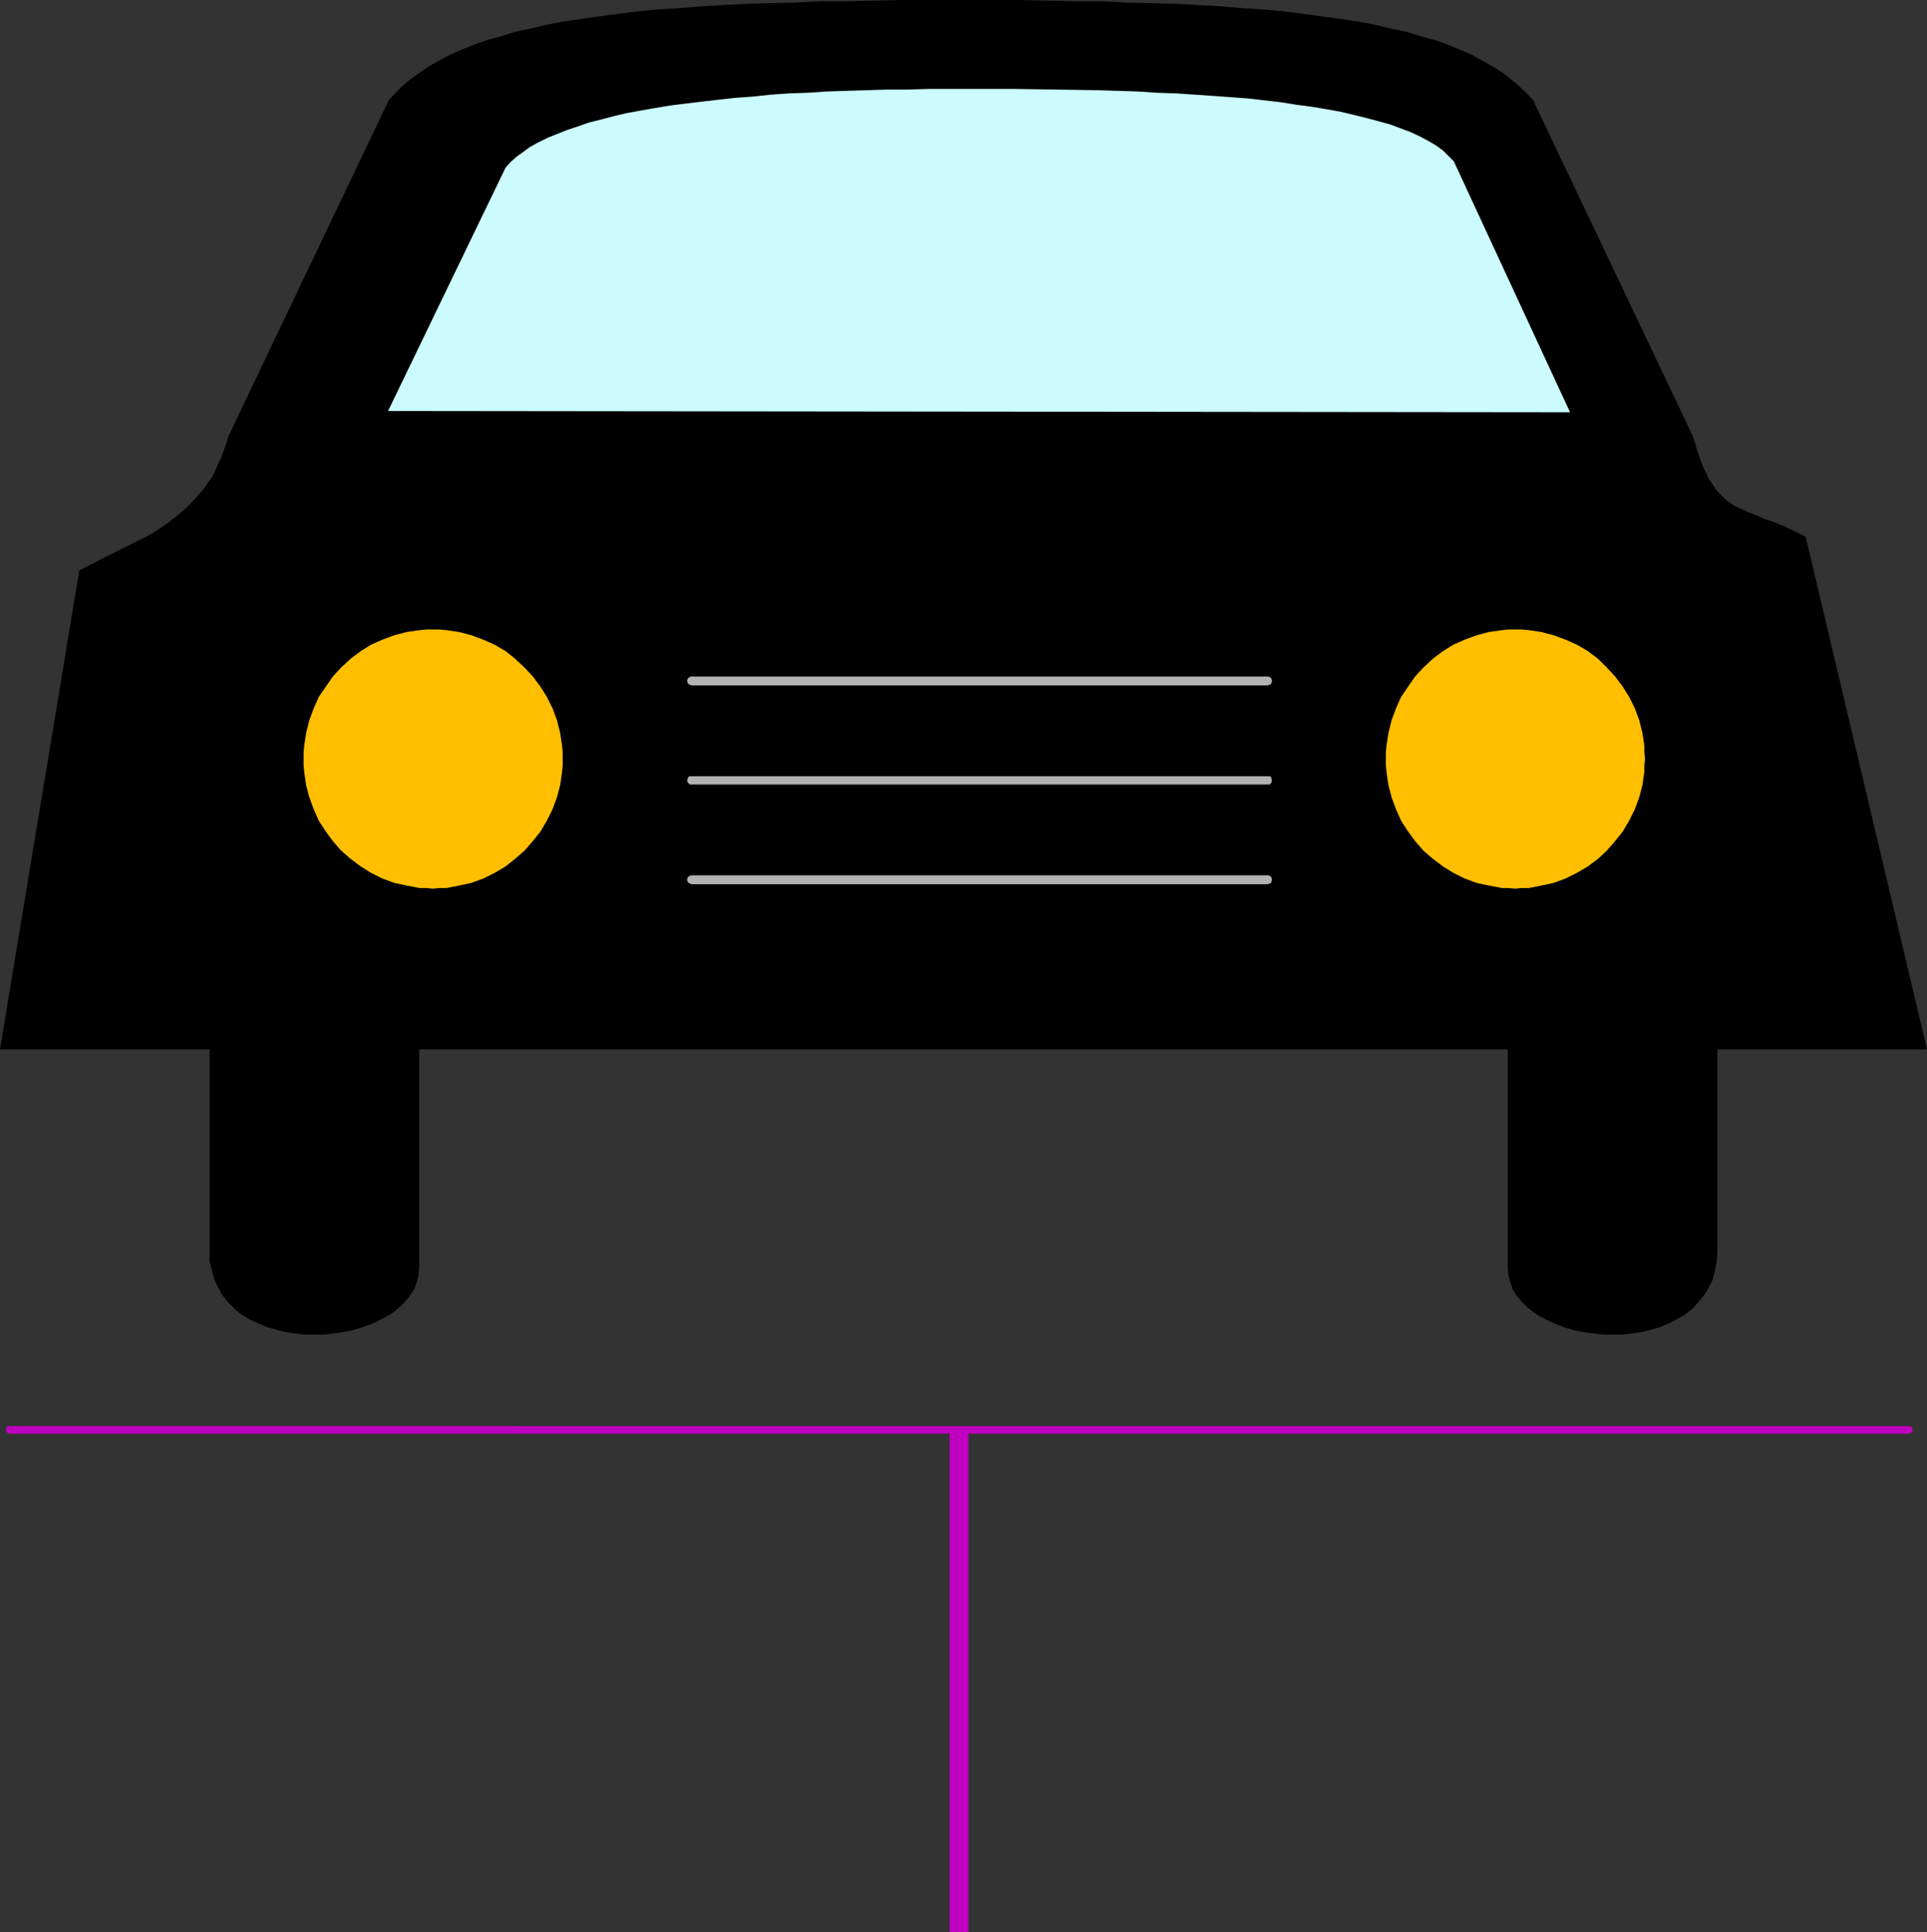
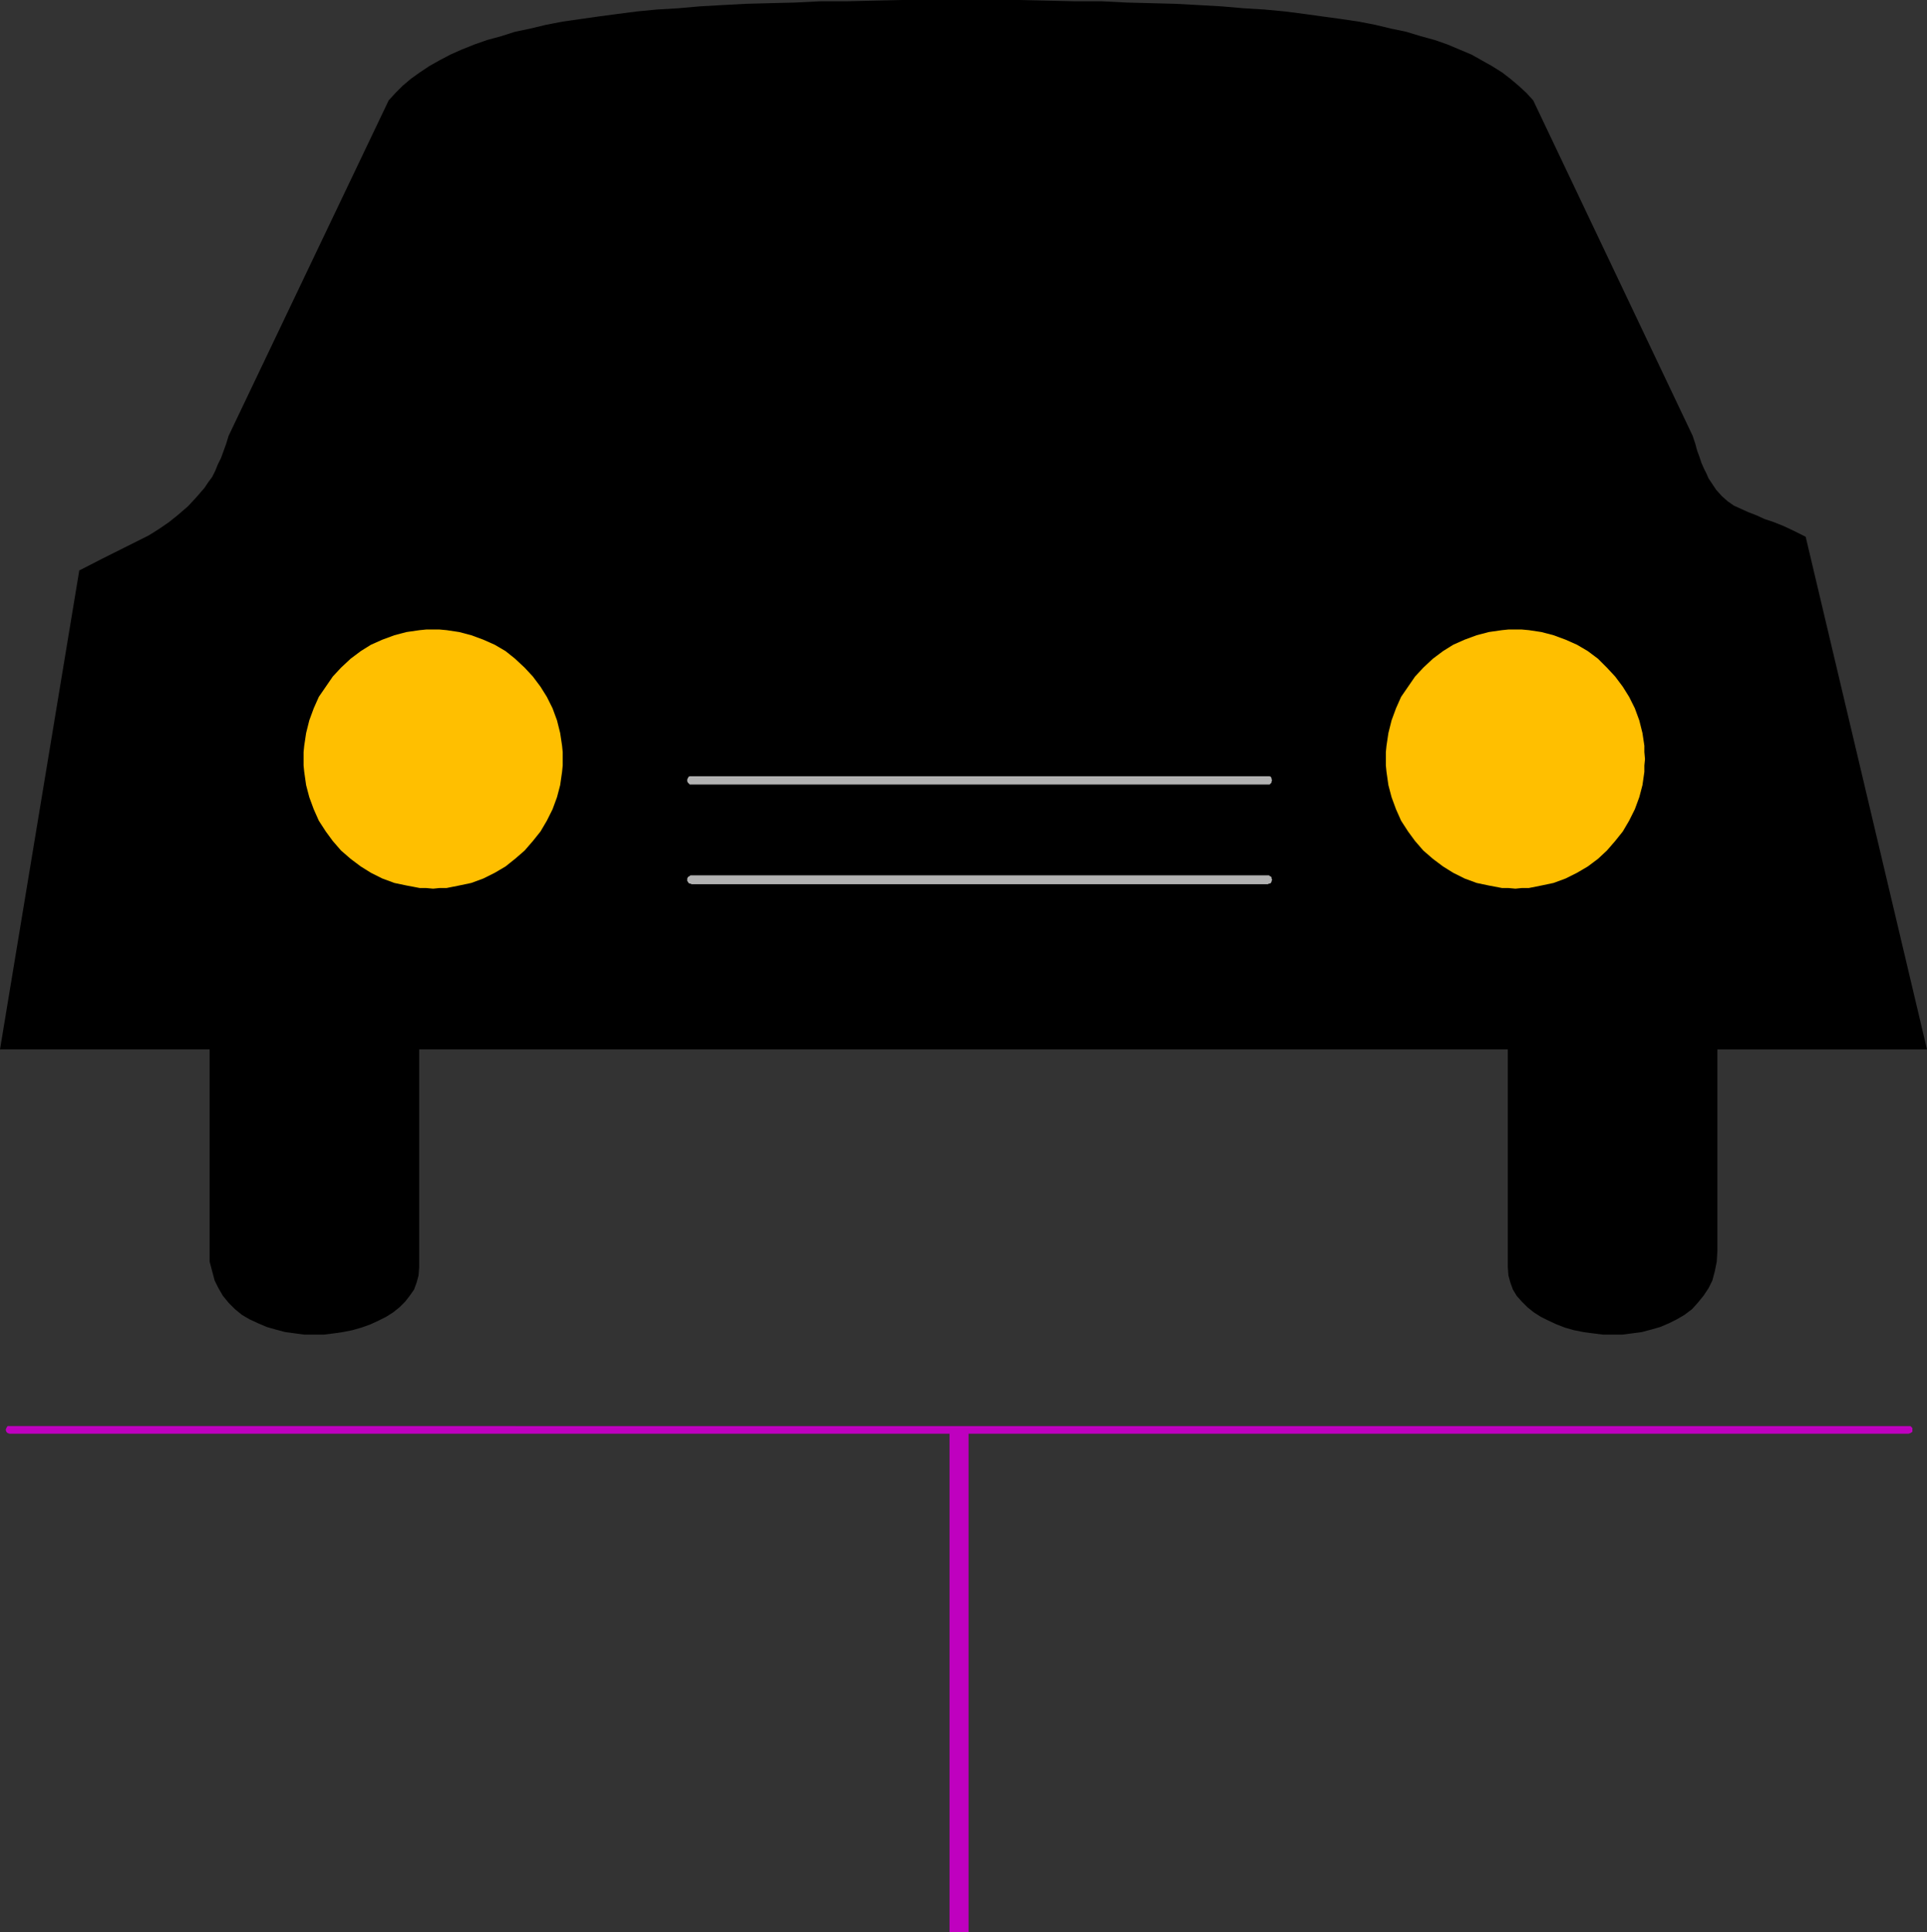
<svg xmlns="http://www.w3.org/2000/svg" xmlns:ns1="http://sodipodi.sourceforge.net/DTD/sodipodi-0.dtd" xmlns:ns2="http://www.inkscape.org/namespaces/inkscape" version="1.0" width="129.724mm" height="130.059mm" id="svg9" ns1:docname="Auto Repair.wmf">
  <rect width="100%" height="100%" fill="#333333" stroke="none" />
  <ns1:namedview id="namedview9" pagecolor="#ffffff" bordercolor="#000000" borderopacity="0.25" ns2:showpageshadow="2" ns2:pageopacity="0.0" ns2:pagecheckerboard="0" ns2:deskcolor="#d1d1d1" ns2:document-units="mm" />
  <defs id="defs1">
    <pattern id="WMFhbasepattern" patternUnits="userSpaceOnUse" width="6" height="6" x="0" y="0" />
  </defs>
  <path style="fill:#bf00bf;fill-opacity:1;fill-rule:evenodd;stroke:none" d="M 2.424,362.773 H 1.939 l -0.323,0.485 -0.162,0.485 0.162,0.485 0.323,0.323 0.485,0.162 H 485.607 l 0.485,-0.162 0.485,-0.323 v -0.485 -0.485 l -0.485,-0.485 h -0.485 z" id="path1" />
  <path style="fill:#bf00bf;fill-opacity:1;fill-rule:evenodd;stroke:none" d="m 241.592,363.742 v 127.819 h 4.848 V 363.742 Z" id="path2" />
  <path style="fill:#000000;fill-opacity:1;fill-rule:evenodd;stroke:none" d="m 383.638,266.949 v 55.426 l 0.162,2.101 0.485,1.778 0.646,1.778 0.97,1.616 1.293,1.454 1.454,1.454 1.616,1.293 1.778,1.131 1.939,0.97 2.101,0.97 2.101,0.808 2.262,0.646 2.424,0.485 2.424,0.323 2.586,0.323 h 2.424 2.424 l 2.586,-0.323 2.424,-0.323 2.424,-0.646 2.262,-0.646 2.262,-0.97 1.939,-0.97 1.939,-1.131 1.939,-1.454 1.454,-1.616 1.454,-1.778 1.293,-1.939 0.97,-1.939 0.646,-2.424 0.485,-2.424 0.162,-2.747 v -51.224 h 53.328 l -30.866,-130.404 -2.909,-1.454 -2.747,-1.293 -2.424,-0.97 -2.424,-0.808 -2.101,-0.97 -2.101,-0.808 -1.778,-0.808 -1.778,-0.808 -1.616,-1.131 -1.454,-1.293 -1.454,-1.616 -0.646,-0.97 -0.646,-0.97 -0.646,-0.97 -0.485,-1.131 -0.646,-1.293 -0.646,-1.454 -0.485,-1.454 -0.646,-1.778 -0.485,-1.778 -0.646,-1.939 -40.562,-85.32 -1.778,-1.939 -1.939,-1.778 -2.101,-1.778 -2.101,-1.616 -2.586,-1.616 -2.586,-1.454 -2.586,-1.454 -3.07,-1.293 -3.07,-1.293 -3.232,-1.131 -3.555,-0.97 -3.717,-1.131 -3.878,-0.808 -4.04,-0.97 -4.202,-0.808 -4.363,-0.646 -4.686,-0.646 -4.686,-0.646 -5.01,-0.646 -5.171,-0.485 -5.333,-0.323 -5.656,-0.485 -5.656,-0.323 -5.979,-0.323 -6.141,-0.162 -6.302,-0.162 -6.464,-0.323 h -6.787 L 266.478,0.162 259.368,0 h -7.434 -7.434 -7.595 -7.272 l -7.272,0.162 -6.787,0.162 h -6.787 l -6.464,0.323 -6.464,0.162 -6.141,0.162 -5.979,0.323 -5.656,0.323 -5.494,0.485 -5.494,0.323 -5.01,0.485 -5.01,0.646 -4.848,0.646 -4.525,0.646 -4.525,0.646 -4.202,0.808 -4.04,0.97 -3.878,0.808 -3.555,1.131 -3.555,0.97 -3.232,1.131 -3.232,1.293 -2.909,1.293 -2.747,1.454 -2.586,1.454 -2.424,1.616 -2.262,1.616 -2.101,1.778 -1.778,1.778 -1.778,1.939 -40.723,85.32 -0.646,2.101 -0.646,1.778 -0.646,1.778 -0.808,1.616 -0.646,1.616 -0.808,1.616 -0.97,1.293 -0.97,1.454 -2.101,2.424 -2.101,2.262 -2.424,2.101 -2.424,1.939 -2.586,1.778 -2.586,1.616 -2.909,1.454 -2.909,1.454 -2.909,1.454 -2.909,1.454 -5.979,3.07 v -0.162 L 0,266.949 h 53.328 v 51.224 2.747 l 0.646,2.424 0.646,2.424 0.97,1.939 1.131,1.939 1.454,1.778 1.616,1.616 1.778,1.454 1.939,1.131 2.101,0.97 2.262,0.97 2.262,0.646 2.424,0.646 2.424,0.323 2.424,0.323 h 2.586 2.424 l 2.586,-0.323 2.262,-0.323 2.424,-0.485 2.262,-0.646 2.262,-0.808 2.101,-0.97 1.939,-0.97 1.778,-1.131 1.616,-1.293 1.454,-1.454 1.131,-1.454 1.131,-1.616 0.646,-1.778 0.485,-1.778 0.162,-2.101 v -55.426 z" id="path3" />
-   <path style="fill:#b2b2b2;fill-opacity:1;fill-rule:evenodd;stroke:none" d="m 175.982,172.095 h -0.323 l -0.162,0.162 -0.323,0.162 -0.162,0.162 -0.162,0.323 v 0.323 0.323 l 0.162,0.162 0.162,0.323 0.323,0.162 h 0.162 l 0.323,0.162 h 146.571 l 0.323,-0.162 h 0.162 l 0.323,-0.162 0.162,-0.323 v -0.162 l 0.162,-0.323 -0.162,-0.323 v -0.323 l -0.162,-0.162 -0.323,-0.162 -0.162,-0.162 h -0.323 z" id="path4" />
  <path style="fill:#b2b2b2;fill-opacity:1;fill-rule:evenodd;stroke:none" d="m 175.982,197.465 h -0.323 -0.162 l -0.323,0.162 -0.162,0.323 -0.162,0.323 v 0.162 0.323 l 0.162,0.323 0.162,0.162 0.323,0.323 h 0.162 0.323 146.571 0.323 0.162 l 0.323,-0.323 0.162,-0.162 v -0.323 l 0.162,-0.323 -0.162,-0.162 v -0.323 l -0.162,-0.323 -0.323,-0.162 h -0.162 -0.323 z" id="path5" />
  <path style="fill:#b2b2b2;fill-opacity:1;fill-rule:evenodd;stroke:none" d="m 175.982,222.673 h -0.323 l -0.162,0.162 -0.323,0.162 -0.162,0.162 -0.162,0.323 v 0.323 0.323 l 0.162,0.162 0.162,0.323 0.323,0.162 h 0.162 l 0.323,0.162 h 146.571 l 0.323,-0.162 h 0.162 l 0.323,-0.162 0.162,-0.323 v -0.162 l 0.162,-0.323 -0.162,-0.323 v -0.323 l -0.162,-0.162 -0.323,-0.162 -0.162,-0.162 h -0.323 z" id="path6" />
-   <path style="fill:#ccfbff;fill-opacity:1;fill-rule:evenodd;stroke:none" d="m 399.475,104.873 -29.573,-63.829 -1.293,-1.293 -1.454,-1.454 -1.778,-1.293 -1.939,-1.131 -2.101,-1.131 -2.424,-1.131 -2.586,-0.97 -2.586,-0.97 -2.909,-0.808 -3.07,-0.808 -3.232,-0.808 -3.394,-0.808 -3.555,-0.646 -3.878,-0.646 -3.717,-0.485 -4.04,-0.646 -4.202,-0.485 -4.202,-0.485 -4.363,-0.323 -4.525,-0.323 -9.373,-0.646 -5.01,-0.162 -4.848,-0.323 -5.01,-0.162 -5.171,-0.162 -10.504,-0.162 -10.666,-0.162 h -10.989 -10.827 l -5.333,0.162 h -5.171 l -5.171,0.162 -5.171,0.162 -5.01,0.162 -4.848,0.323 -4.686,0.162 -4.686,0.323 -4.525,0.485 -4.525,0.323 -4.363,0.485 -4.202,0.485 -4.04,0.485 -3.878,0.485 -3.878,0.646 -3.717,0.646 -3.555,0.646 -3.394,0.808 -3.07,0.808 -3.232,0.808 -2.747,0.97 -2.909,0.97 -2.424,0.97 -2.424,0.97 -2.262,1.131 -2.101,1.131 -1.778,1.293 -1.778,1.293 -1.454,1.293 -1.293,1.454 -29.896,61.89 z" id="path7" />
  <path style="fill:#ffbf00;fill-opacity:1;fill-rule:evenodd;stroke:none" d="m 385.577,226.066 1.616,-0.162 h 1.778 l 3.232,-0.646 3.07,-0.646 3.07,-1.131 2.909,-1.454 2.747,-1.616 2.586,-1.939 2.262,-2.101 2.101,-2.424 1.939,-2.424 1.616,-2.747 1.454,-2.909 1.131,-3.07 0.808,-3.07 0.485,-3.393 v -1.616 l 0.162,-1.616 -0.162,-1.778 v -1.616 l -0.485,-3.232 -0.808,-3.232 -1.131,-3.07 -1.454,-2.909 -1.616,-2.585 -1.939,-2.585 -2.101,-2.262 -2.262,-2.262 -2.586,-1.939 -2.747,-1.616 -2.909,-1.293 -3.07,-1.131 -3.07,-0.808 -3.232,-0.485 -1.778,-0.162 h -1.616 -1.778 l -1.616,0.162 -3.394,0.485 -3.07,0.808 -3.07,1.131 -2.909,1.293 -2.586,1.616 -2.586,1.939 -2.424,2.262 -2.101,2.262 -1.778,2.585 -1.778,2.585 -1.293,2.909 -1.131,3.07 -0.808,3.232 -0.485,3.232 -0.162,1.616 v 1.778 1.616 l 0.162,1.616 0.485,3.393 0.808,3.07 1.131,3.07 1.293,2.909 1.778,2.747 1.778,2.424 2.101,2.424 2.424,2.101 2.586,1.939 2.586,1.616 2.909,1.454 3.07,1.131 3.07,0.646 3.394,0.646 h 1.616 z" id="path8" />
  <path style="fill:#ffbf00;fill-opacity:1;fill-rule:evenodd;stroke:none" d="m 110.211,226.066 1.616,-0.162 h 1.778 l 3.232,-0.646 3.07,-0.646 3.07,-1.131 2.909,-1.454 2.747,-1.616 2.424,-1.939 2.424,-2.101 2.101,-2.424 1.939,-2.424 1.616,-2.747 1.454,-2.909 1.131,-3.07 0.808,-3.07 0.485,-3.393 0.162,-1.616 v -1.616 -1.778 l -0.162,-1.616 -0.485,-3.232 -0.808,-3.232 -1.131,-3.07 -1.454,-2.909 -1.616,-2.585 -1.939,-2.585 -2.101,-2.262 -2.424,-2.262 -2.424,-1.939 -2.747,-1.616 -2.909,-1.293 -3.07,-1.131 -3.07,-0.808 -3.232,-0.485 -1.778,-0.162 h -1.616 -1.778 l -1.616,0.162 -3.394,0.485 -3.07,0.808 -3.07,1.131 -2.909,1.293 -2.586,1.616 -2.586,1.939 -2.424,2.262 -2.101,2.262 -1.778,2.585 -1.778,2.585 -1.293,2.909 -1.131,3.07 -0.808,3.232 -0.485,3.232 -0.162,1.616 v 1.778 1.616 l 0.162,1.616 0.485,3.393 0.808,3.07 1.131,3.07 1.293,2.909 1.778,2.747 1.778,2.424 2.101,2.424 2.424,2.101 2.586,1.939 2.586,1.616 2.909,1.454 3.07,1.131 3.07,0.646 3.394,0.646 h 1.616 z" id="path9" />
</svg>